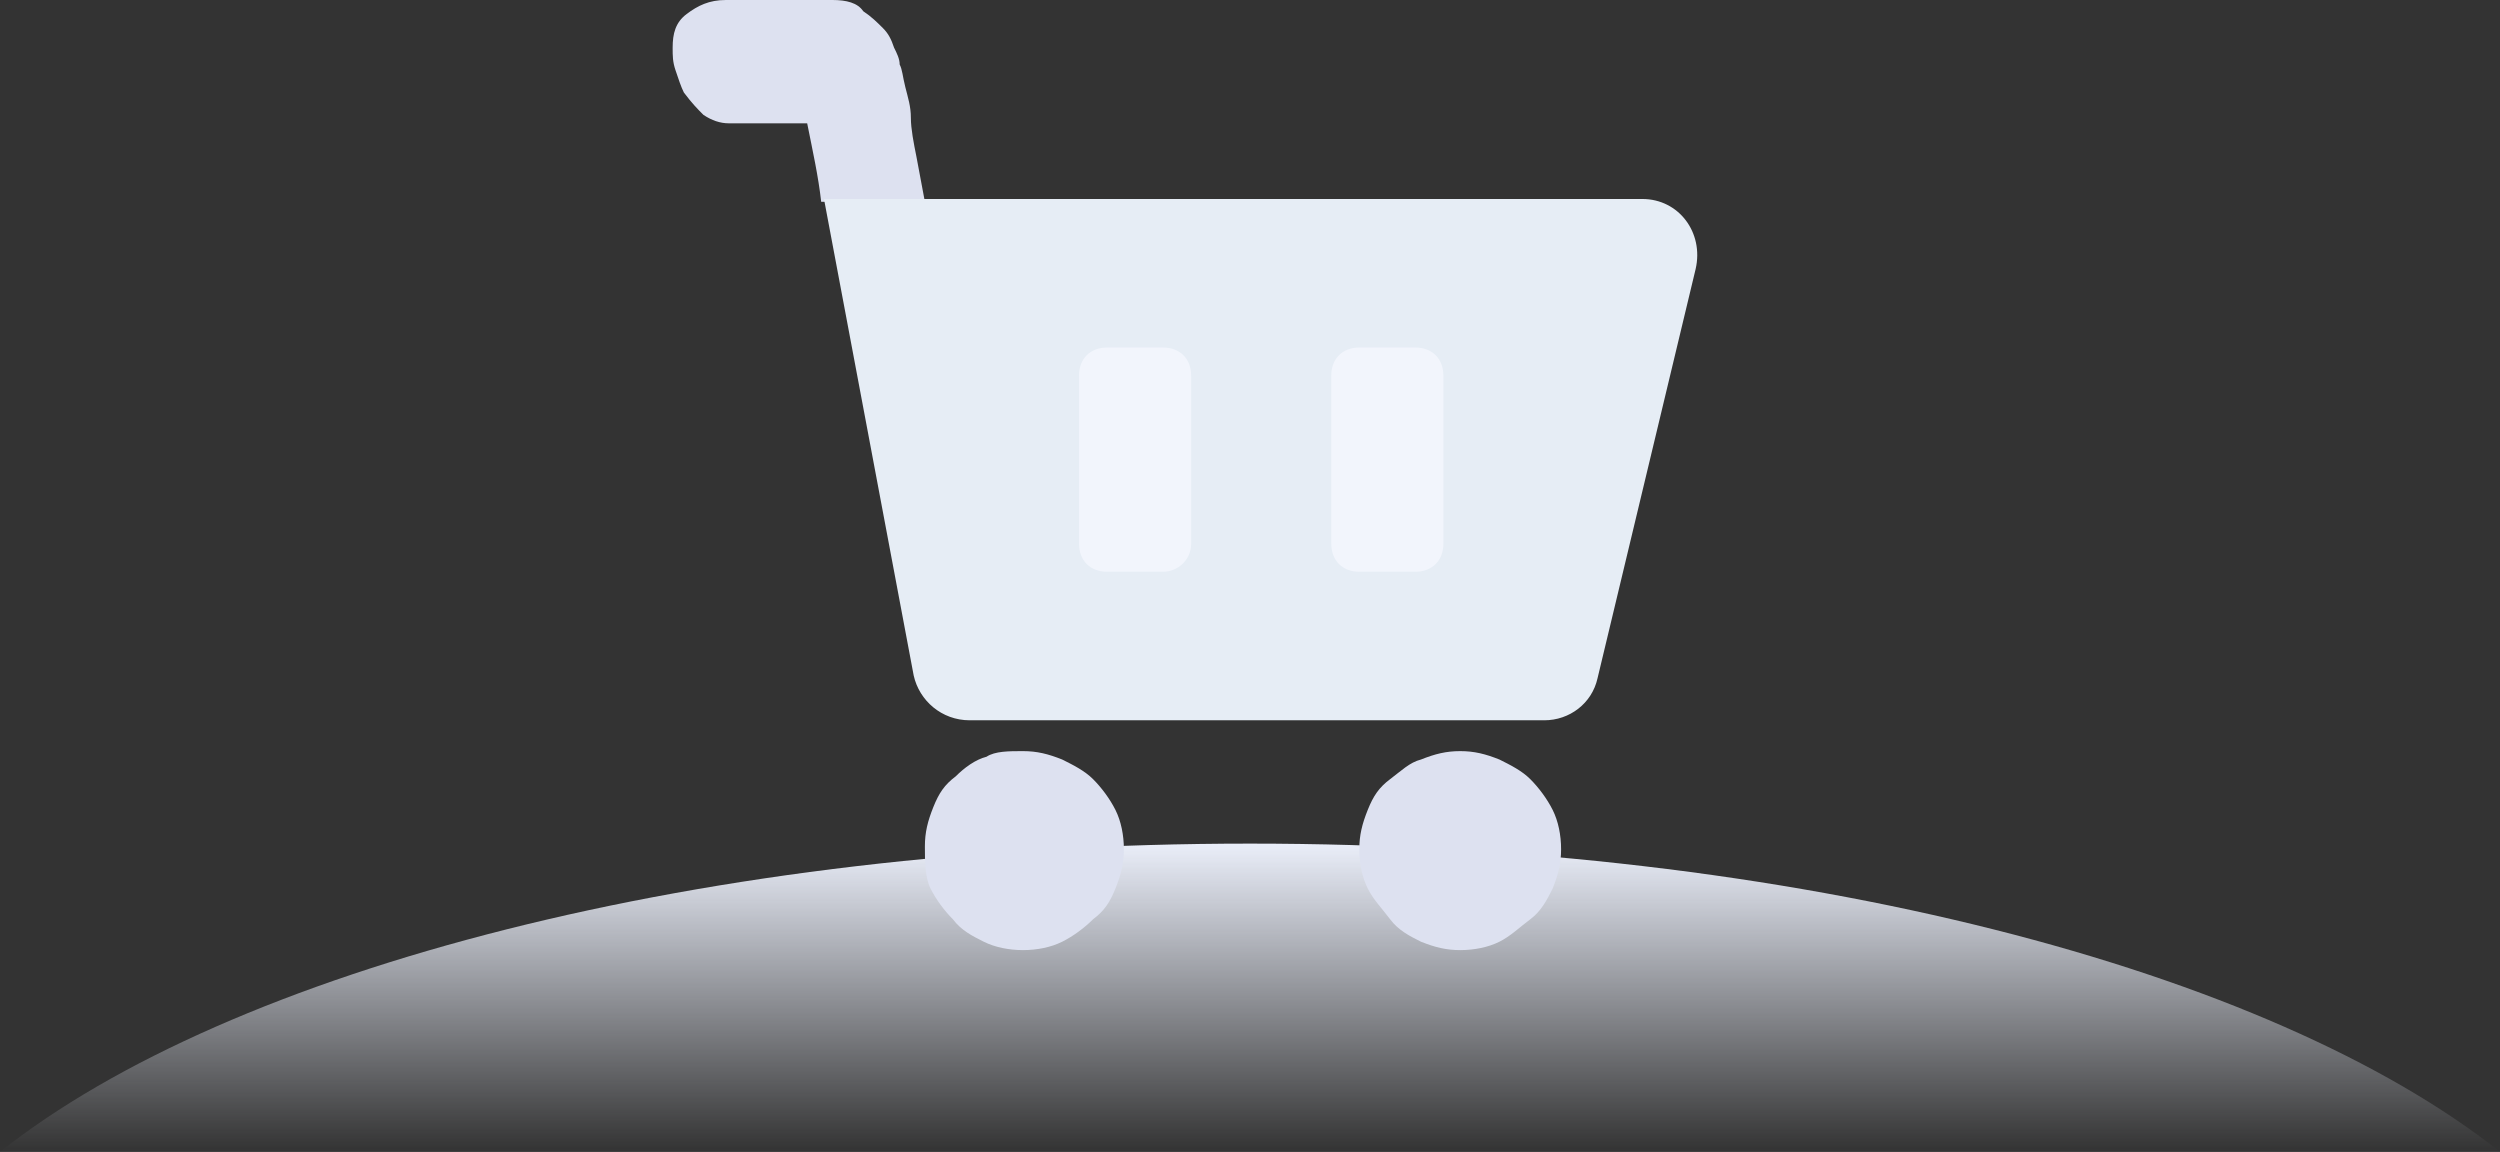
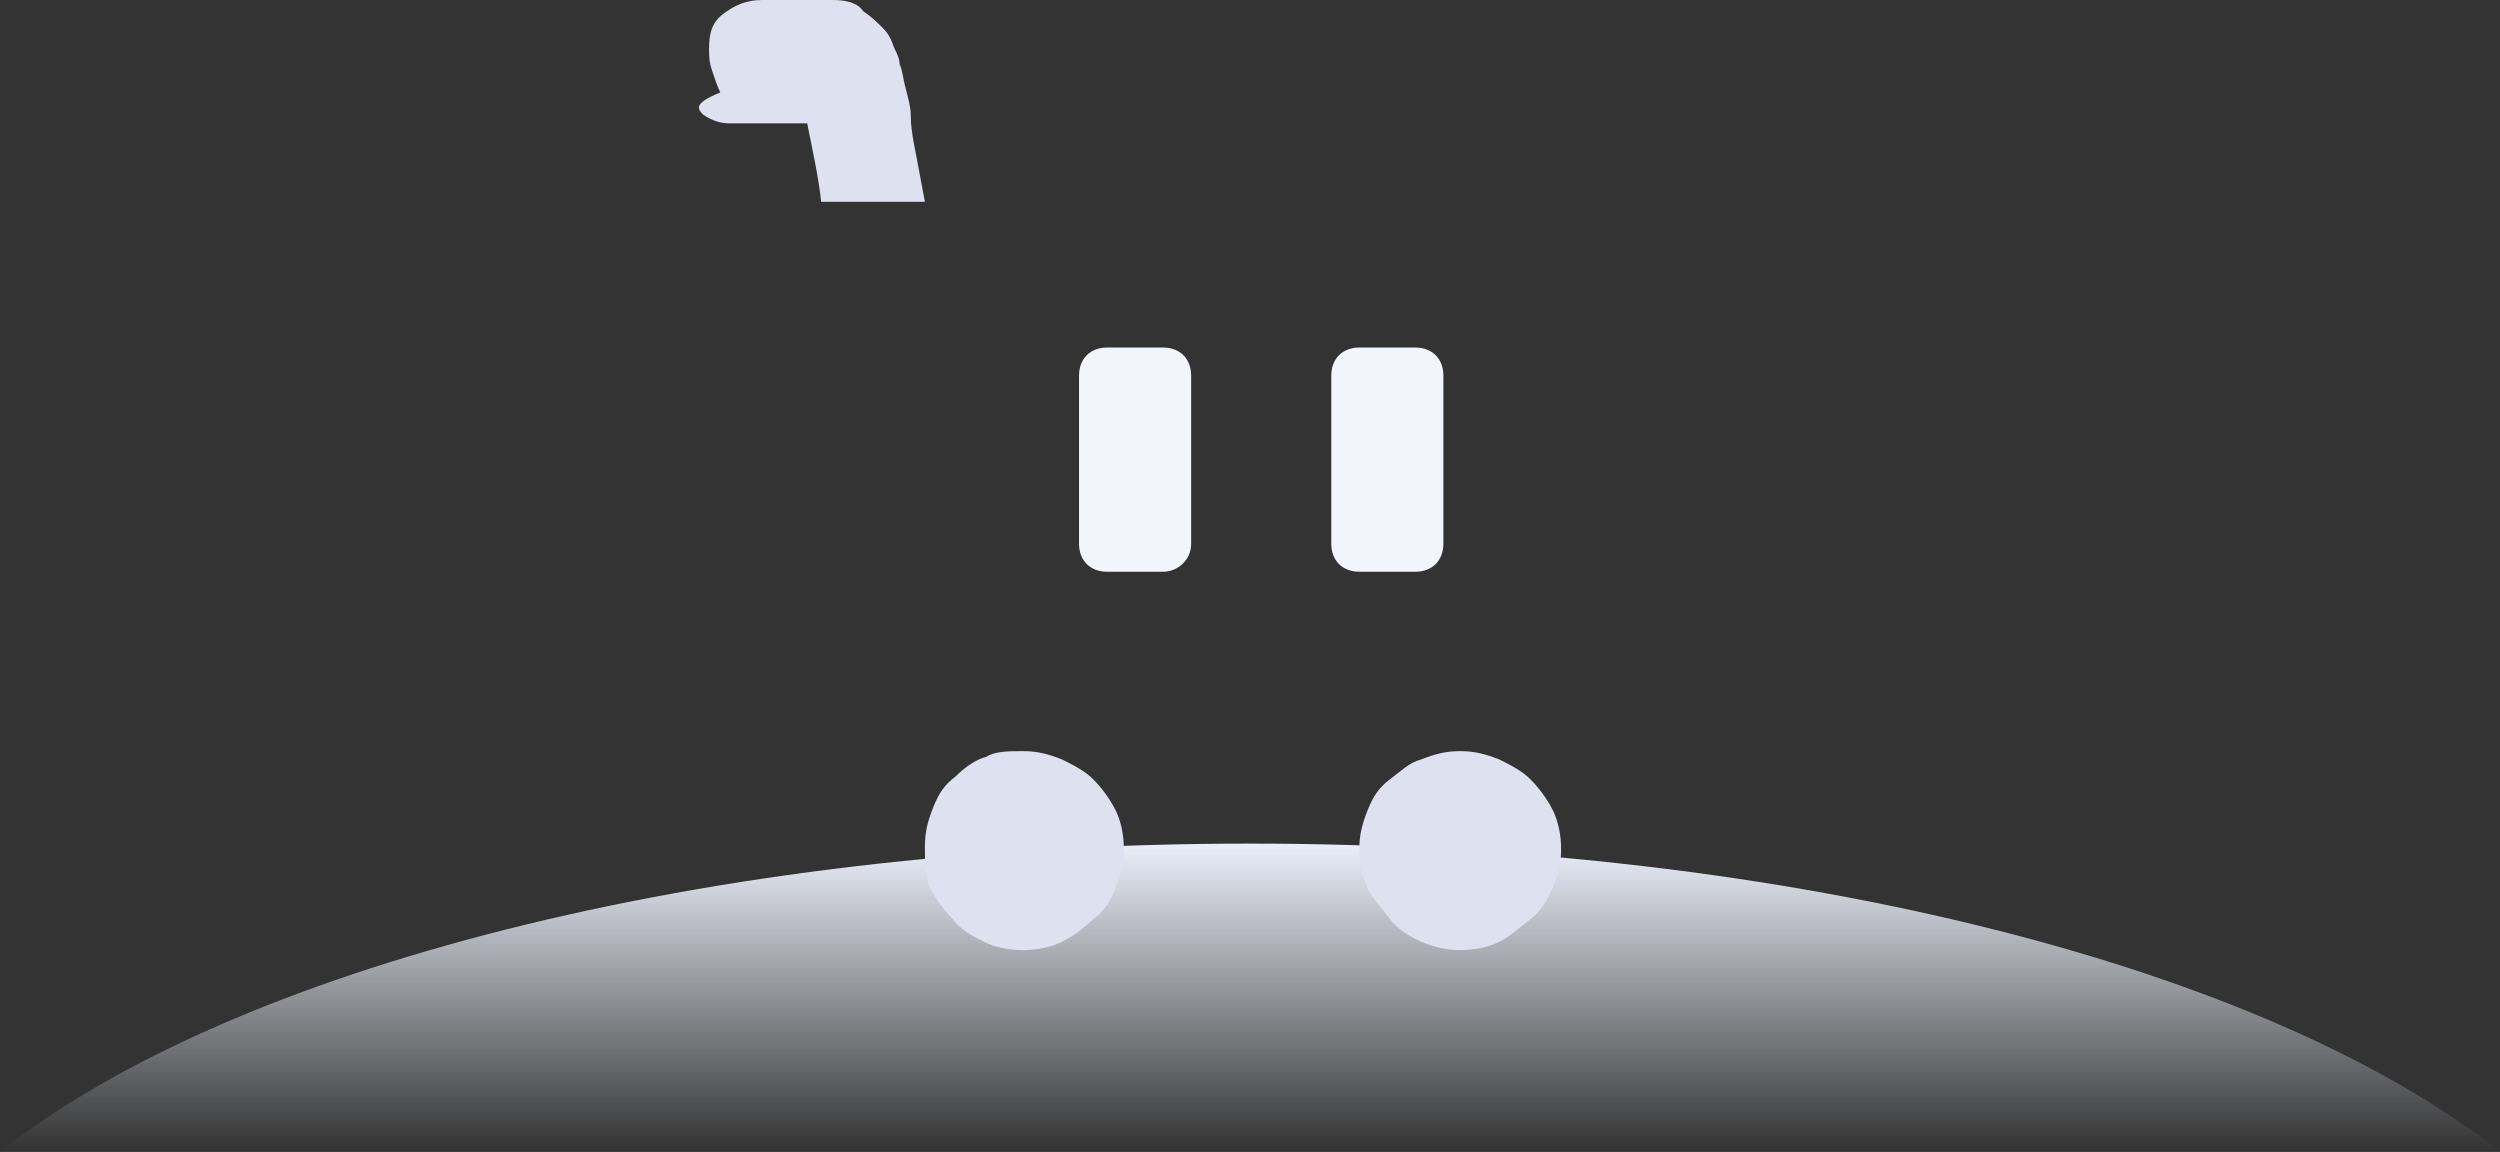
<svg xmlns="http://www.w3.org/2000/svg" version="1.1" id="图层_1" x="0px" y="0px" viewBox="0 0 89.2 41.1" style="enable-background:new 0 0 89.2 41.1;" xml:space="preserve">
  <rect x="0" y="0" width="89.2" height="41.1" fill="#333333" stroke="none" />
  <style type="text/css">
	.st0{fill:url(#SVGID_1_);}
	.st1{fill:#DDE1F0;}
	.st2{fill:#E6EDF5;}
	.st3{fill:#F2F5FC;}
</style>
  <linearGradient id="SVGID_1_" gradientUnits="userSpaceOnUse" x1="44.619" y1="41.093" x2="44.619" y2="30.119">
    <stop offset="0" style="stop-color:#EAEEF9;stop-opacity:0" />
    <stop offset="1" style="stop-color:#EAEEF9" />
  </linearGradient>
  <path class="st0" d="M89.2,41.1c-8.2-6.5-25.1-11-44.6-11S8.2,34.6,0,41.1H89.2z" />
  <path class="st1" d="M36.5,26.8c0.5,0,0.9,0.1,1.4,0.3c0.4,0.2,0.8,0.4,1.1,0.7c0.3,0.3,0.6,0.7,0.8,1.1s0.3,0.9,0.3,1.4  c0,0.5-0.1,0.9-0.3,1.4s-0.4,0.8-0.8,1.1c-0.3,0.3-0.7,0.6-1.1,0.8s-0.9,0.3-1.4,0.3c-0.5,0-1-0.1-1.4-0.3c-0.4-0.2-0.8-0.4-1.1-0.8  c-0.3-0.3-0.6-0.7-0.8-1.1S33,30.7,33,30.2c0-0.5,0.1-0.9,0.3-1.4s0.4-0.8,0.8-1.1c0.3-0.3,0.7-0.6,1.1-0.7  C35.5,26.8,36,26.8,36.5,26.8z" />
  <path class="st1" d="M52.1,26.8c0.5,0,0.9,0.1,1.4,0.3c0.4,0.2,0.8,0.4,1.1,0.7s0.6,0.7,0.8,1.1c0.2,0.4,0.3,0.9,0.3,1.4  c0,0.5-0.1,0.9-0.3,1.4c-0.2,0.4-0.4,0.8-0.8,1.1s-0.7,0.6-1.1,0.8c-0.4,0.2-0.9,0.3-1.4,0.3c-0.5,0-0.9-0.1-1.4-0.3  c-0.4-0.2-0.8-0.4-1.1-0.8s-0.6-0.7-0.8-1.1c-0.2-0.4-0.3-0.9-0.3-1.4s0.1-0.9,0.3-1.4s0.4-0.8,0.8-1.1s0.7-0.6,1.1-0.7  C51.2,26.9,51.6,26.8,52.1,26.8z" />
-   <path class="st1" d="M25.1,4.1c0.3,0.2,0.6,0.3,0.9,0.3h2.8c0.2,1,0.4,1.9,0.5,2.8H33l-0.3-1.6c-0.1-0.5-0.2-1-0.2-1.4  c0-0.4-0.1-0.7-0.2-1.1s-0.1-0.6-0.2-0.8c0-0.2-0.1-0.4-0.2-0.6c-0.1-0.3-0.2-0.5-0.4-0.7c-0.2-0.2-0.4-0.4-0.7-0.6  C30.6,0.1,30.2,0,29.7,0h-1.3h-0.9h-0.8h-0.8c-0.6,0-1,0.2-1.4,0.5s-0.5,0.7-0.5,1.2c0,0.3,0,0.5,0.1,0.8s0.2,0.6,0.3,0.8  C24.7,3.7,24.9,3.9,25.1,4.1z" />
-   <path class="st2" d="M55.1,25.7H34.6c-1,0-1.8-0.7-2-1.6l-3.2-17h29.2c1.3,0,2.2,1.2,1.9,2.5L57,24.2C56.8,25.1,56,25.7,55.1,25.7z" />
+   <path class="st1" d="M25.1,4.1c0.3,0.2,0.6,0.3,0.9,0.3h2.8c0.2,1,0.4,1.9,0.5,2.8H33l-0.3-1.6c-0.1-0.5-0.2-1-0.2-1.4  c0-0.4-0.1-0.7-0.2-1.1s-0.1-0.6-0.2-0.8c0-0.2-0.1-0.4-0.2-0.6c-0.1-0.3-0.2-0.5-0.4-0.7c-0.2-0.2-0.4-0.4-0.7-0.6  C30.6,0.1,30.2,0,29.7,0h-0.9h-0.8h-0.8c-0.6,0-1,0.2-1.4,0.5s-0.5,0.7-0.5,1.2c0,0.3,0,0.5,0.1,0.8s0.2,0.6,0.3,0.8  C24.7,3.7,24.9,3.9,25.1,4.1z" />
  <g>
    <path class="st3" d="M50.5,20.4h-2c-0.6,0-1-0.4-1-1v-6c0-0.6,0.4-1,1-1h2c0.6,0,1,0.4,1,1v6C51.5,20,51.1,20.4,50.5,20.4z" />
    <path class="st3" d="M41.5,20.4h-2c-0.6,0-1-0.4-1-1v-6c0-0.6,0.4-1,1-1h2c0.6,0,1,0.4,1,1v6C42.5,20,42,20.4,41.5,20.4z" />
  </g>
</svg>